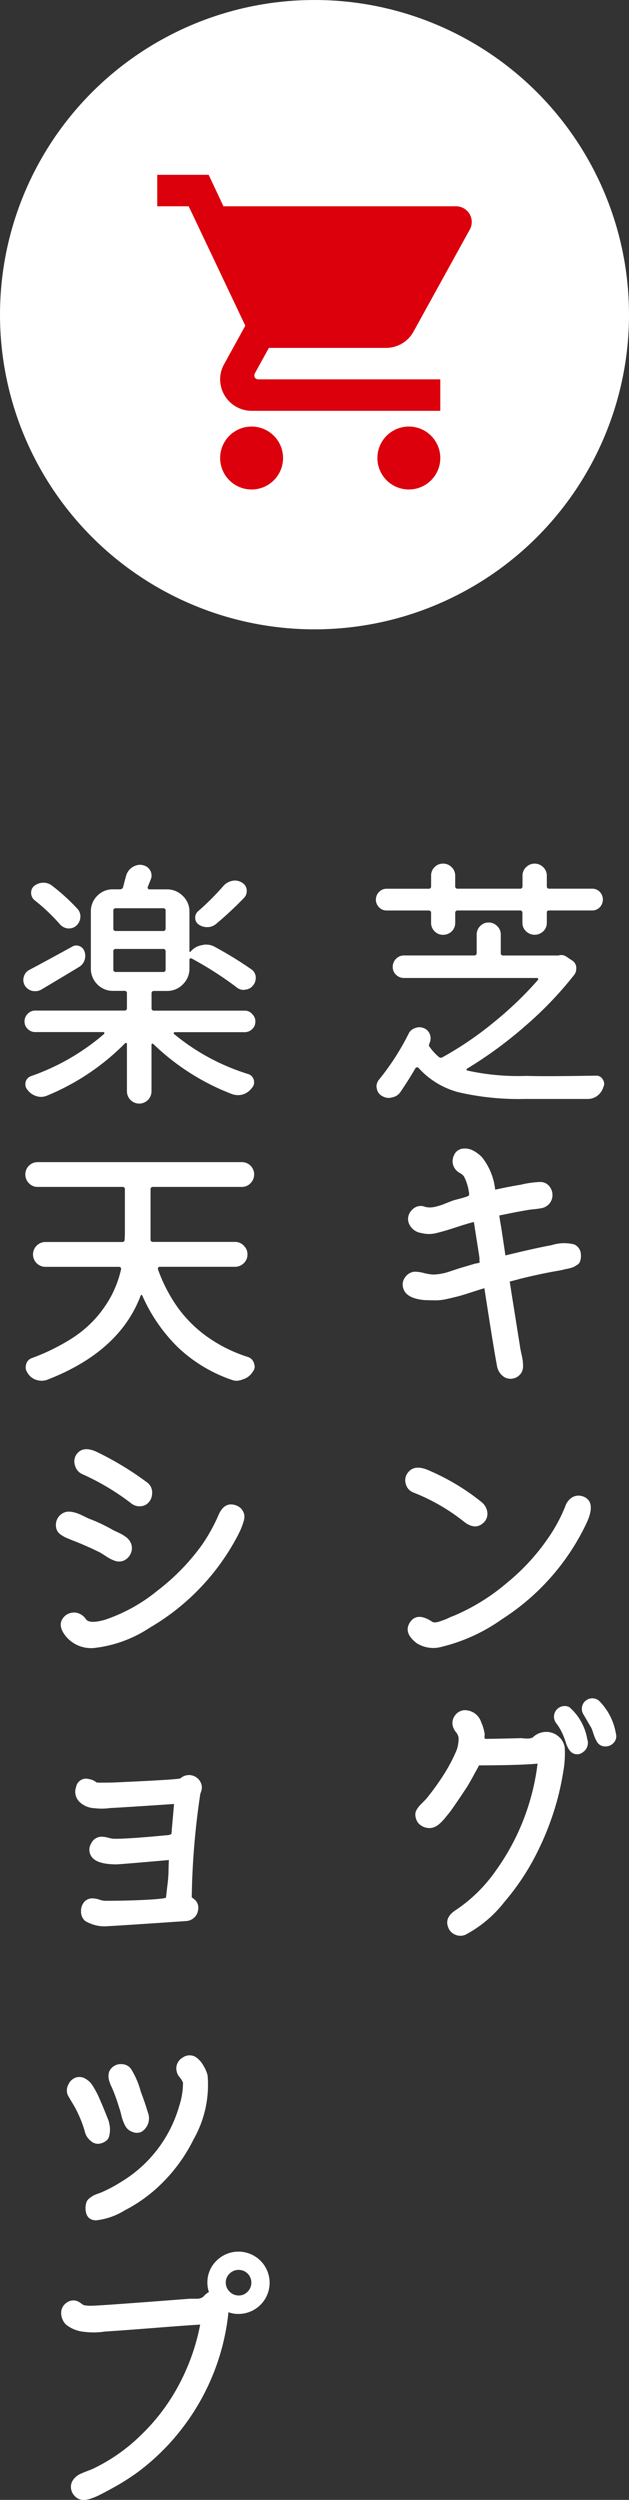
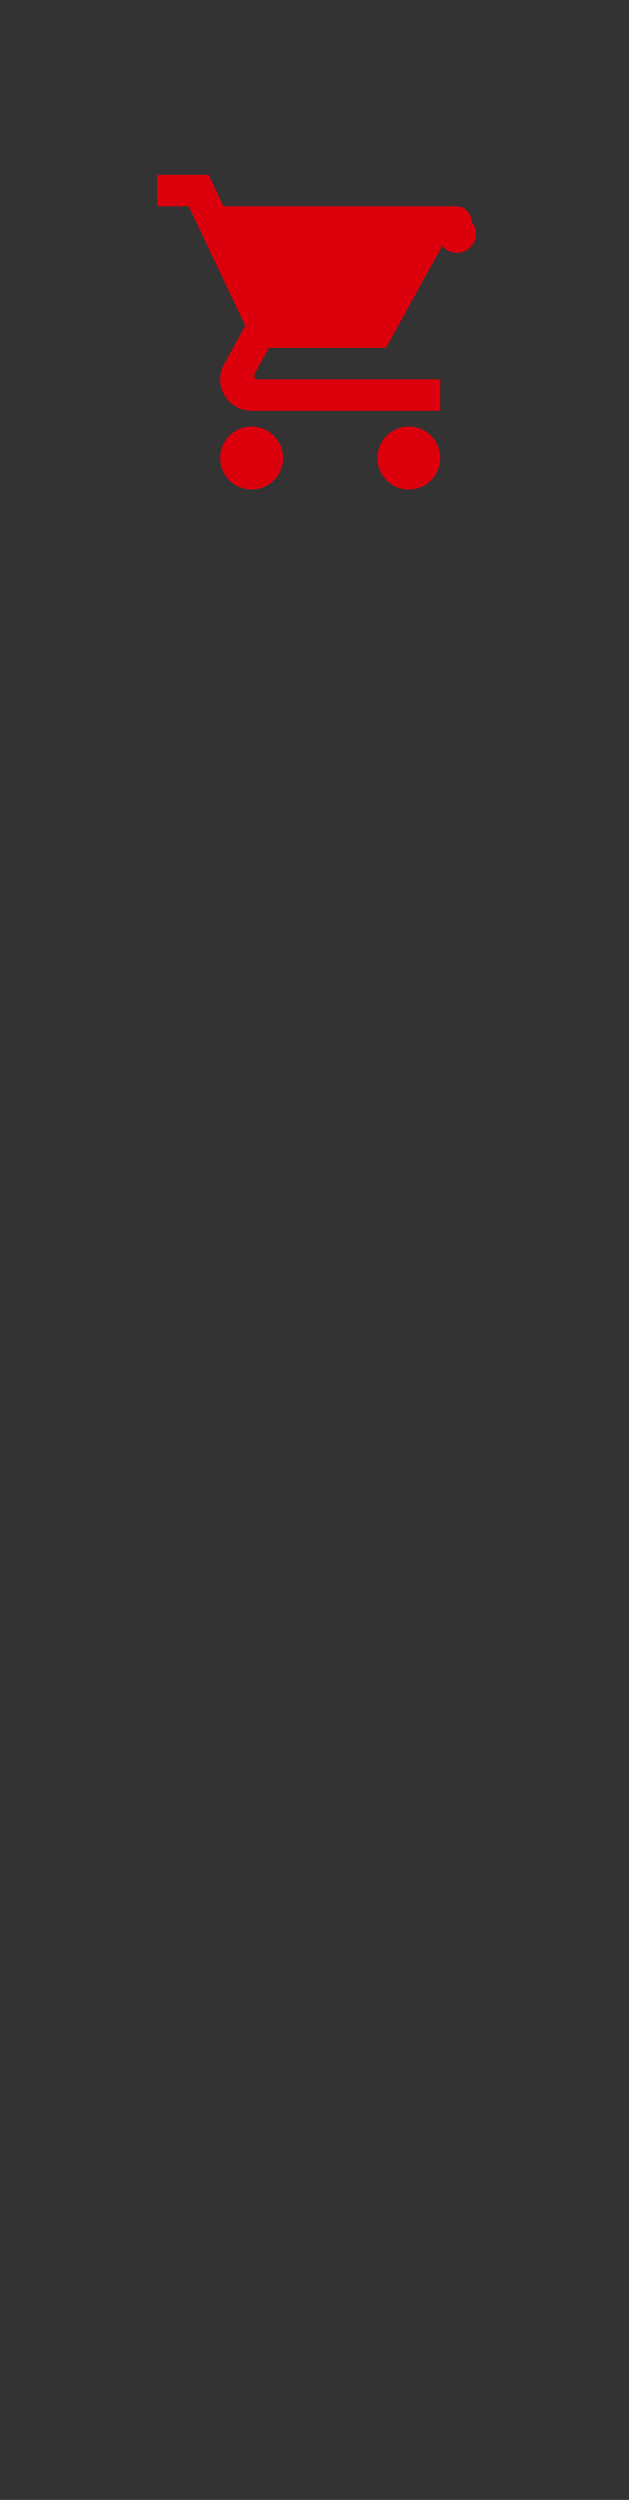
<svg xmlns="http://www.w3.org/2000/svg" width="36" height="143" viewBox="0 0 36 143">
  <rect x="0" y="0" width="36" height="143" fill="#333333" stroke="none" />
  <g id="Group_244" data-name="Group 244" transform="translate(-1227.001 -573)">
    <g id="Group_243" data-name="Group 243" transform="translate(1227.001 573)">
-       <circle id="circle" cx="18" cy="18" r="18" fill="#fff" />
-       <path id="icn_cart" d="M6.9,17.4a1.8,1.8,0,1,0,1.8,1.8A1.8,1.8,0,0,0,6.9,17.4ZM1.5,3V4.8H3.3l3.24,6.831L5.325,13.836A1.74,1.74,0,0,0,5.1,14.7a1.805,1.805,0,0,0,1.8,1.8H17.7V14.7H7.278a.223.223,0,0,1-.225-.225l.027-.108L7.89,12.9h6.7a1.791,1.791,0,0,0,1.575-.927l3.222-5.841A.879.879,0,0,0,19.5,5.7a.9.9,0,0,0-.9-.9H5.289L4.443,3ZM15.9,17.4a1.8,1.8,0,1,0,1.8,1.8A1.8,1.8,0,0,0,15.9,17.4Z" transform="translate(7.5 7)" fill="#dc000c" />
+       <path id="icn_cart" d="M6.9,17.4a1.8,1.8,0,1,0,1.8,1.8A1.8,1.8,0,0,0,6.9,17.4ZM1.5,3V4.8H3.3l3.24,6.831L5.325,13.836A1.74,1.74,0,0,0,5.1,14.7a1.805,1.805,0,0,0,1.8,1.8H17.7V14.7H7.278a.223.223,0,0,1-.225-.225l.027-.108L7.89,12.9h6.7l3.222-5.841A.879.879,0,0,0,19.5,5.7a.9.9,0,0,0-.9-.9H5.289L4.443,3ZM15.9,17.4a1.8,1.8,0,1,0,1.8,1.8A1.8,1.8,0,0,0,15.9,17.4Z" transform="translate(7.5 7)" fill="#dc000c" />
    </g>
-     <path id="Path_2106" data-name="Path 2106" d="M6.847,7.3a.7.7,0,0,1-.491.19.658.658,0,0,1-.483-.2.666.666,0,0,1-.2-.491V6.244A.129.129,0,0,0,5.528,6.1h-2.4a.591.591,0,0,1-.432-.183.619.619,0,0,1,0-.879.591.591,0,0,1,.432-.183h2.4a.129.129,0,0,0,.146-.146v-.6a.666.666,0,0,1,.2-.491.658.658,0,0,1,.483-.2.67.67,0,0,1,.491.205.661.661,0,0,1,.205.483v.6a.129.129,0,0,0,.146.146h3.56a.129.129,0,0,0,.146-.146v-.6a.661.661,0,0,1,.205-.483.69.69,0,0,1,.981,0,.661.661,0,0,1,.205.483v.6q0,.146.132.146h2.461a.584.584,0,0,1,.439.183.637.637,0,0,1,0,.879.584.584,0,0,1-.439.183H12.428q-.146,0-.132.146V6.8a.654.654,0,0,1-.205.491.708.708,0,0,1-.981,0A.654.654,0,0,1,10.9,6.8V6.244a.129.129,0,0,0-.146-.146H7.2a.129.129,0,0,0-.146.146V6.8A.678.678,0,0,1,6.847,7.3Zm6.108,1.377a.5.5,0,0,1,.454.059l.308.205a.534.534,0,0,1,.264.381v.1a.573.573,0,0,1-.1.337,20.965,20.965,0,0,1-2.791,2.922A23.591,23.591,0,0,1,7.726,15.15q-.029.015-.022.059t.037.044a13.393,13.393,0,0,0,3.384.308q.483.015,1.2.015,1.1,0,2.8-.029a.413.413,0,0,1,.366.205.473.473,0,0,1,.088.264.39.39,0,0,1-.044.176.99.99,0,0,1-.344.505.908.908,0,0,1-.564.183H11.051a15.451,15.451,0,0,1-3.735-.366,4.665,4.665,0,0,1-2.358-1.406.109.109,0,0,0-.1-.037.112.112,0,0,0-.081.051q-.4.688-.85,1.348a.73.73,0,0,1-.5.322.513.513,0,0,1-.161.029.769.769,0,0,1-.41-.117.585.585,0,0,1-.293-.439.43.43,0,0,1-.015-.1.624.624,0,0,1,.161-.41,14.368,14.368,0,0,0,1.67-2.593.621.621,0,0,1,.381-.337A.663.663,0,0,1,5,12.777a.75.75,0,0,1,.278.059.621.621,0,0,1,.337.381.743.743,0,0,1,.029.205.65.65,0,0,1-.073.293v.029a.11.11,0,0,0,0,.132,3.048,3.048,0,0,0,.527.586.179.179,0,0,0,.234.029,19.424,19.424,0,0,0,2.952-2.014,20.347,20.347,0,0,0,2.5-2.4.066.066,0,0,0,.015-.073.057.057,0,0,0-.059-.044H4.122a.632.632,0,0,1-.454-.183.6.6,0,0,1-.19-.454.628.628,0,0,1,.19-.461.62.62,0,0,1,.454-.19H8.136a.129.129,0,0,0,.146-.146V7.475a.673.673,0,0,1,.2-.483.646.646,0,0,1,.483-.205.67.67,0,0,1,.491.205.661.661,0,0,1,.205.483V8.529a.129.129,0,0,0,.146.146h3.149ZM14.244,25.76a.9.9,0,0,1-.007.256.866.866,0,0,1-.059.205.357.357,0,0,1-.139.146l-.161.1a.923.923,0,0,1-.212.081,1.706,1.706,0,0,1-.212.051q-.059.007-.234.051a1.557,1.557,0,0,1-.205.044q-1.04.176-2.227.469-.249.073-.615.161l.088.571.527,3.311q.015.073.066.308t.066.352a2.506,2.506,0,0,1,.015.3.745.745,0,0,1-.066.322.728.728,0,0,1-.974.322.942.942,0,0,1-.454-.681q-.19-1-.718-4.424-.249.073-.674.212t-.681.212q-.256.073-.681.168A3.284,3.284,0,0,1,6,28.4q-.256,0-.71-.015-1.069-.1-1.216-.7a.681.681,0,0,1,.11-.6.74.74,0,0,1,.52-.322,1.971,1.971,0,0,1,.549.073,2.7,2.7,0,0,0,.535.088,2.429,2.429,0,0,0,.4-.037,3.073,3.073,0,0,0,.344-.073q.125-.037.388-.125l.352-.117.894-.264a.543.543,0,0,1,.11-.022.518.518,0,0,0,.088-.015.565.565,0,0,0,.066-.029q.044-.022.022-.059a.194.194,0,0,1-.007-.125,1.626,1.626,0,0,0-.022-.22q-.022-.146-.037-.234l-.264-1.685q-.322.073-1.011.3t-1.069.315a1.713,1.713,0,0,1-.923.015.894.894,0,0,1-.7-.513.7.7,0,0,1,.146-.791.67.67,0,0,1,.776-.19,1.131,1.131,0,0,0,.5.007,3.511,3.511,0,0,0,.659-.205q.381-.154.483-.183t.3-.081q.2-.051.286-.081.264-.073.278-.132a.55.55,0,0,0-.015-.205,2.8,2.8,0,0,0-.278-.864.772.772,0,0,0-.242-.2.772.772,0,0,1-.242-.2.752.752,0,0,1-.088-.806.614.614,0,0,1,.483-.381,1,1,0,0,1,.615.11,1.92,1.92,0,0,1,.513.388,3.6,3.6,0,0,1,.747,1.846q1.04-.22,1.45-.278a5.481,5.481,0,0,1,1.143-.161.654.654,0,0,1,.542.293.78.78,0,0,1,.132.6.745.745,0,0,1-.366.513.79.79,0,0,1-.286.1q-.168.029-.381.051t-.315.037q-.835.146-1.245.234l-.439.088.044.308q.044.19.308,1.978,1.743-.425,2.637-.586a2.36,2.36,0,0,1,1.3-.044A.639.639,0,0,1,14.244,25.76ZM4.679,39.4a.707.707,0,0,1-.454-.5.7.7,0,0,1,.132-.659q.381-.483,1.216-.1a12.853,12.853,0,0,1,2.974,1.787.9.9,0,0,1,.344.586.7.7,0,0,1-.242.63q-.469.41-1.1-.088A11.214,11.214,0,0,0,4.679,39.4Zm9.7.22q.762.293.19,1.523a13.245,13.245,0,0,1-4.834,5.493A10.07,10.07,0,0,1,6.275,48.22a1.783,1.783,0,0,1-1.421-.205q-.806-.615-.366-1.23.41-.557,1.245,0,.132.088.469-.029.205-.073.3-.11t.271-.125l.19-.073A11.681,11.681,0,0,0,10,44.572a12.235,12.235,0,0,0,2.476-2.725,9.147,9.147,0,0,0,.879-1.67.962.962,0,0,1,.4-.513A.721.721,0,0,1,14.376,39.621ZM13.321,53.98a5.863,5.863,0,0,1-.088,1.406,15.316,15.316,0,0,1-.366,1.685,16.19,16.19,0,0,1-1.216,3.091A13.7,13.7,0,0,1,9.879,62.8a6.937,6.937,0,0,1-2.241,1.89.725.725,0,0,1-.571,0,.708.708,0,0,1-.41-.41q-.234-.571.425-1a8.627,8.627,0,0,0,2.285-2.241,13.218,13.218,0,0,0,2.4-6.138q-.894.088-3.179.1H8.458a.12.12,0,0,0-.037.007.047.047,0,0,0-.029.037.253.253,0,0,1-.037.073q-.029.059-.1.183t-.1.183q-.22.41-.425.747-.5.762-.894,1.318a2.638,2.638,0,0,1-.168.22l-.22.271q-.066.081-.205.22a1.357,1.357,0,0,1-.264.212.881.881,0,0,1-.256.1.818.818,0,0,1-.571-.1.688.688,0,0,1-.352-.461.63.63,0,0,1,0-.381,1.392,1.392,0,0,1,.315-.425l.271-.278a14.341,14.341,0,0,0,.923-1.26,9.541,9.541,0,0,0,.82-1.523,1.98,1.98,0,0,0,.117-.732.667.667,0,0,0-.146-.308.969.969,0,0,1-.161-.278.7.7,0,0,1,.073-.637.719.719,0,0,1,.542-.344.985.985,0,0,1,.981.674,2.678,2.678,0,0,1,.205.688q0,.029-.007.117a.3.3,0,0,0,.007.125q.015.037.088.037,1.7-.029,1.992-.044L11,53.46q.139.007.22.007a.675.675,0,0,0,.183-.029.268.268,0,0,0,.146-.088,1.1,1.1,0,0,1,.71-.264,1.058,1.058,0,0,1,.7.256A1.006,1.006,0,0,1,13.321,53.98ZM14.61,53.5a.636.636,0,0,1-.249.747.521.521,0,0,1-.747-.088.986.986,0,0,1-.132-.212,2.34,2.34,0,0,1-.11-.286q-.051-.161-.081-.234a3.127,3.127,0,0,0-.454-.835.609.609,0,0,1,.747-.923A3.113,3.113,0,0,1,14.61,53.5Zm1.641-.308a.531.531,0,0,1-.125.513.62.62,0,0,1-.5.212.528.528,0,0,1-.461-.271,1.993,1.993,0,0,1-.19-.432q-.1-.3-.132-.359-.059-.1-.454-.776a.6.6,0,0,1,.894-.776A3.468,3.468,0,0,1,16.251,53.189Z" transform="translate(1246.001 618.983)" fill="#fff" />
-     <path id="Path_2107" data-name="Path 2107" d="M13.8,4.691a.91.91,0,0,1,.5-.278.729.729,0,0,1,.542.1.534.534,0,0,1,.278.4v.1a.53.53,0,0,1-.146.366,20.2,20.2,0,0,1-1.6,1.494.786.786,0,0,1-.483.19h-.044a.83.83,0,0,1-.469-.146.452.452,0,0,1-.205-.359.482.482,0,0,1,.146-.388A15.1,15.1,0,0,0,13.8,4.691ZM5.44,6.024a.641.641,0,0,1,.161.425.7.7,0,0,1-.249.542.6.6,0,0,1-.4.146H4.884A.712.712,0,0,1,4.43,6.9,10.669,10.669,0,0,0,2.965,5.512a.54.54,0,0,1-.183-.4.493.493,0,0,1,.168-.4.851.851,0,0,1,.5-.19h.029a.786.786,0,0,1,.469.146A11.585,11.585,0,0,1,5.44,6.024ZM5.133,8.178a.453.453,0,0,1,.417-.029.484.484,0,0,1,.286.308.728.728,0,0,1,0,.5.7.7,0,0,1-.308.381q-.894.542-2.168,1.3a.694.694,0,0,1-.337.088,1.068,1.068,0,0,1-.176-.015.688.688,0,0,1-.425-.308.668.668,0,0,1-.088-.322.553.553,0,0,1,.029-.176.62.62,0,0,1,.322-.4Q3.346,9.159,5.133,8.178Zm2.5.132a.129.129,0,0,0-.146.146V9.481a.129.129,0,0,0,.146.146h2.7a.129.129,0,0,0,.146-.146V8.456a.129.129,0,0,0-.146-.146Zm0-2.329a.129.129,0,0,0-.146.146V7.138a.129.129,0,0,0,.146.146h2.7a.129.129,0,0,0,.146-.146V6.127a.129.129,0,0,0-.146-.146Zm7.793,6.05a.565.565,0,0,1,.19.432.576.576,0,0,1-.183.432.6.6,0,0,1-.432.176h-4a.059.059,0,0,0-.044.1,12.362,12.362,0,0,0,4.263,2.3.486.486,0,0,1,.308.337.679.679,0,0,1,.015.132.449.449,0,0,1-.117.308,1.033,1.033,0,0,1-.513.381,1.015,1.015,0,0,1-.293.044,1.065,1.065,0,0,1-.337-.059,13.329,13.329,0,0,1-4.512-2.871.059.059,0,0,0-.1.044v2.666a.7.7,0,1,1-1.406,0v-2.71a.059.059,0,0,0-.1-.044,13.471,13.471,0,0,1-4.468,3,.908.908,0,0,1-.352.073.829.829,0,0,1-.264-.044.981.981,0,0,1-.513-.366.449.449,0,0,1-.117-.308.679.679,0,0,1,.015-.132.486.486,0,0,1,.308-.337,12.871,12.871,0,0,0,4.189-2.417.1.1,0,0,0,.007-.066.045.045,0,0,0-.051-.037h-3.9a.6.6,0,0,1-.432-.176.576.576,0,0,1-.183-.432.6.6,0,0,1,.183-.439.591.591,0,0,1,.432-.183h5.1a.129.129,0,0,0,.146-.146v-.835a.129.129,0,0,0-.146-.146H7.477a1.221,1.221,0,0,1-.908-.374A1.258,1.258,0,0,1,6.2,9.423V6.171a1.24,1.24,0,0,1,.366-.9A1.221,1.221,0,0,1,7.477,4.9h.381a.182.182,0,0,0,.19-.132q.088-.352.161-.615a.866.866,0,0,1,.806-.659.482.482,0,0,1,.117.015.629.629,0,0,1,.454.293.589.589,0,0,1,.088.308.552.552,0,0,1-.044.22l-.088.22-.088.22a.1.1,0,0,0,.015.088.086.086,0,0,0,.073.044h1.011a1.252,1.252,0,0,1,.908.374,1.216,1.216,0,0,1,.381.9V8.441a.034.034,0,0,0,.022.037.033.033,0,0,0,.037-.007,1.079,1.079,0,0,1,.674-.381.8.8,0,0,1,.22-.029,1.024,1.024,0,0,1,.527.146,21.516,21.516,0,0,1,2.051,1.26.586.586,0,0,1,.264.439v.073a.641.641,0,0,1-.161.425.6.6,0,0,1-.454.234.163.163,0,0,1-.073.015.641.641,0,0,1-.425-.161,20.047,20.047,0,0,0-2.563-1.641.093.093,0,0,0-.081.007.072.072,0,0,0-.037.066v.5a1.252,1.252,0,0,1-.374.908,1.233,1.233,0,0,1-.916.381H9.82a.129.129,0,0,0-.146.146v.835a.129.129,0,0,0,.146.146h5.186A.557.557,0,0,1,15.431,12.03Zm-.483,13.246a.664.664,0,0,1,.22.505.675.675,0,0,1-.212.505.7.7,0,0,1-.505.205H10.143a.1.1,0,0,0-.088.044.123.123,0,0,0-.015.1,8.973,8.973,0,0,0,1.143,2.2,7.329,7.329,0,0,0,1.692,1.67,8.417,8.417,0,0,0,2.307,1.143.528.528,0,0,1,.352.352,1.737,1.737,0,0,1,.044.19.486.486,0,0,1-.117.308.964.964,0,0,1-.542.425,1.162,1.162,0,0,1-.352.088.938.938,0,0,1-.322-.059A8.443,8.443,0,0,1,11.2,31.114a9.494,9.494,0,0,1-2.051-2.966Q9.132,28.1,9.1,28.1t-.051.044Q7.828,31.37,3.668,32.967a1.015,1.015,0,0,1-.293.044,1.027,1.027,0,0,1-.322-.059.888.888,0,0,1-.483-.4.528.528,0,0,1-.1-.308.553.553,0,0,1,.029-.176.489.489,0,0,1,.322-.352,12.036,12.036,0,0,0,2.175-1.055A6.615,6.615,0,0,0,6.5,29.407a6.752,6.752,0,0,0,.916-1.34,6.285,6.285,0,0,0,.513-1.428.11.11,0,0,0-.022-.1.118.118,0,0,0-.1-.044h-4.2a.7.7,0,0,1-.505-.205.707.707,0,0,1,0-1.011.7.7,0,0,1,.505-.205h4.38a.129.129,0,0,0,.146-.146q.015-.176.015-.513V22.068A.129.129,0,0,0,8,21.922H3.155a.666.666,0,0,1-.5-.212.7.7,0,0,1-.205-.505.7.7,0,0,1,.7-.7H14.845a.7.7,0,0,1,.7.7.7.7,0,0,1-.205.505.666.666,0,0,1-.5.212H9.762a.129.129,0,0,0-.146.146v2.856a.1.1,0,0,0,.029.1.141.141,0,0,0,.1.044h4.7A.678.678,0,0,1,14.947,25.276ZM5.7,38.347a.734.734,0,0,1-.4-.469.727.727,0,0,1,.051-.615q.366-.571,1.2-.176a17.67,17.67,0,0,1,2.813,1.7.722.722,0,0,1,.337.725.742.742,0,0,1-.4.615.769.769,0,0,1-.762-.081A13.973,13.973,0,0,0,5.7,38.347Zm-.439,3.838q-.044-.015-.249-.1t-.278-.117q-.073-.037-.212-.125a.744.744,0,0,1-.212-.19.648.648,0,0,1-.1-.264.766.766,0,0,1,.586-.879.879.879,0,0,1,.337.007,1.88,1.88,0,0,1,.322.088q.132.051.344.154l.271.132a9.415,9.415,0,0,1,1.348.63,2.387,2.387,0,0,0,.234.117q.19.088.286.139a2.7,2.7,0,0,1,.234.146.9.9,0,0,1,.22.205.873.873,0,0,1,.125.242.732.732,0,0,1-.059.571.768.768,0,0,1-.439.381.732.732,0,0,1-.41,0,2.175,2.175,0,0,1-.527-.264q-.322-.205-.352-.22Q6.07,42.507,5.265,42.185Zm9.272-2.036a.68.68,0,0,1,.33.256.718.718,0,0,1,.125.315,1.031,1.031,0,0,1-.066.4q-.081.249-.132.366t-.168.352a13.178,13.178,0,0,1-5.054,5.3,7.2,7.2,0,0,1-3.164,1.157,1.868,1.868,0,0,1-1.641-.674q-.557-.7-.029-1.172a.8.8,0,0,1,.645-.168.873.873,0,0,1,.542.374q.205.278,1.084.029A9.533,9.533,0,0,0,10,45.026a12.472,12.472,0,0,0,2.578-2.651,10.084,10.084,0,0,0,.923-1.67Q13.849,39.885,14.537,40.148ZM12.545,56.178a.622.622,0,0,1,0,.19.78.78,0,0,1-.051.19.387.387,0,0,0-.037.132,43.5,43.5,0,0,0-.483,5.874,1.339,1.339,0,0,1,.22.176.635.635,0,0,1,.132.6.667.667,0,0,1-.234.4.713.713,0,0,1-.425.176q-3.633.249-4.468.293a2.171,2.171,0,0,1-1.318-.293.678.678,0,0,1-.242-.542.778.778,0,0,1,.2-.571.615.615,0,0,1,.4-.183,1.259,1.259,0,0,1,.432.066,1.246,1.246,0,0,0,.315.073q.894,0,1.721-.029t1.311-.073q.483-.044.483-.088.059-.513.1-.864t.044-.7q.007-.344.022-.579-2.5.22-2.988.249-1.187,0-1.465-.483a.685.685,0,0,1,.015-.732.649.649,0,0,1,.615-.366,1.53,1.53,0,0,1,.359.059,1.53,1.53,0,0,0,.359.059q.864,0,2.988-.205a.5.5,0,0,0,.264-.073v-.059a.616.616,0,0,0,.015-.146.823.823,0,0,1,.015-.161q.117-1.333.117-1.348-2.8.19-3.677.234a3.356,3.356,0,0,1-.872.007,1.3,1.3,0,0,1-.828-.33.8.8,0,0,1-.227-.886.575.575,0,0,1,.74-.447.845.845,0,0,1,.425.19A2.108,2.108,0,0,0,6.847,56q.542,0,.791-.015,3.618-.161,3.691-.234a.738.738,0,0,1,1.216.425ZM6.788,76.631a.592.592,0,0,1-.549-.1,1,1,0,0,1-.359-.483,6.708,6.708,0,0,0-.41-1.113,4.989,4.989,0,0,0-.322-.6q-.22-.366-.278-.483a.712.712,0,0,1,.037-.571.741.741,0,0,1,.4-.4.657.657,0,0,1,.549.037,1.142,1.142,0,0,1,.447.417,5.624,5.624,0,0,1,.322.586q.293.659.542,1.3a1.179,1.179,0,0,1,.088.293,1.443,1.443,0,0,1-.029.776.458.458,0,0,1-.161.205A.817.817,0,0,1,6.788,76.631Zm.6-3.223q-.366-.732.015-1.1a.717.717,0,0,1,.564-.205.659.659,0,0,1,.535.278,4.821,4.821,0,0,1,.557,1.3q.22.571.4,1.172A.911.911,0,0,1,9.1,75.972a.637.637,0,0,1-.535,0,.718.718,0,0,1-.417-.381,2.419,2.419,0,0,1-.205-.571,4.679,4.679,0,0,0-.146-.5A9.362,9.362,0,0,0,7.389,73.408Zm4.761-1.743a1.314,1.314,0,0,1,.469.483,2.049,2.049,0,0,1,.264.6,6.315,6.315,0,0,1-.806,3.662,9.333,9.333,0,0,1-1.663,2.358,8.59,8.59,0,0,1-2.278,1.7,3.94,3.94,0,0,1-1.655.571q-.571-.029-.586-.688a1.118,1.118,0,0,1,.044-.322.49.49,0,0,1,.176-.249,2.272,2.272,0,0,1,.205-.146,1.623,1.623,0,0,1,.256-.11q.183-.066.212-.081A7.641,7.641,0,0,0,7.9,78.857a7.453,7.453,0,0,0,3.354-4.351,4.293,4.293,0,0,0,.22-1.348,1.184,1.184,0,0,0-.2-.315.79.79,0,0,1-.183-.476.715.715,0,0,1,.359-.637A.683.683,0,0,1,12.149,71.665Zm1.245,11.679a1.782,1.782,0,1,1,1.26,3.047,1.6,1.6,0,0,1-.586-.1v.073a13.048,13.048,0,0,1-2.637,6.563A13.031,13.031,0,0,1,9,95.355a12.88,12.88,0,0,1-1.611,1.025q-.073.044-.337.183t-.41.212a3.385,3.385,0,0,1-.374.154,1.633,1.633,0,0,1-.4.1.7.7,0,0,1-.623-.256.738.738,0,0,1-.168-.652.75.75,0,0,1,.176-.322.966.966,0,0,1,.256-.212,3.843,3.843,0,0,1,.366-.161q.242-.1.33-.125A10.11,10.11,0,0,0,9.1,93.29,11.331,11.331,0,0,0,11.263,90.4a12.1,12.1,0,0,0,1.194-3.4q-.762.044-2.615.19T6.993,87.4a4.17,4.17,0,0,1-1.165.015,1.917,1.917,0,0,1-1.062-.425A.965.965,0,0,1,4.5,86.31a.709.709,0,0,1,.337-.579.633.633,0,0,1,.7-.015,1.082,1.082,0,0,1,.125.088.47.47,0,0,0,.154.088,2,2,0,0,0,.454.029q.425,0,5.6-.4H12.3a.571.571,0,0,0,.212-.044.4.4,0,0,0,.168-.117.882.882,0,0,1,.278-.22,1.618,1.618,0,0,1-.088-.542A1.719,1.719,0,0,1,13.395,83.344Zm.747,1.772a.711.711,0,0,0,.52.22.687.687,0,0,0,.513-.22.723.723,0,0,0,.212-.52.725.725,0,0,0-.725-.725.723.723,0,0,0-.52.212.687.687,0,0,0-.22.513A.711.711,0,0,0,14.142,85.116Z" transform="translate(1226.001 618.972)" fill="#fff" />
  </g>
</svg>